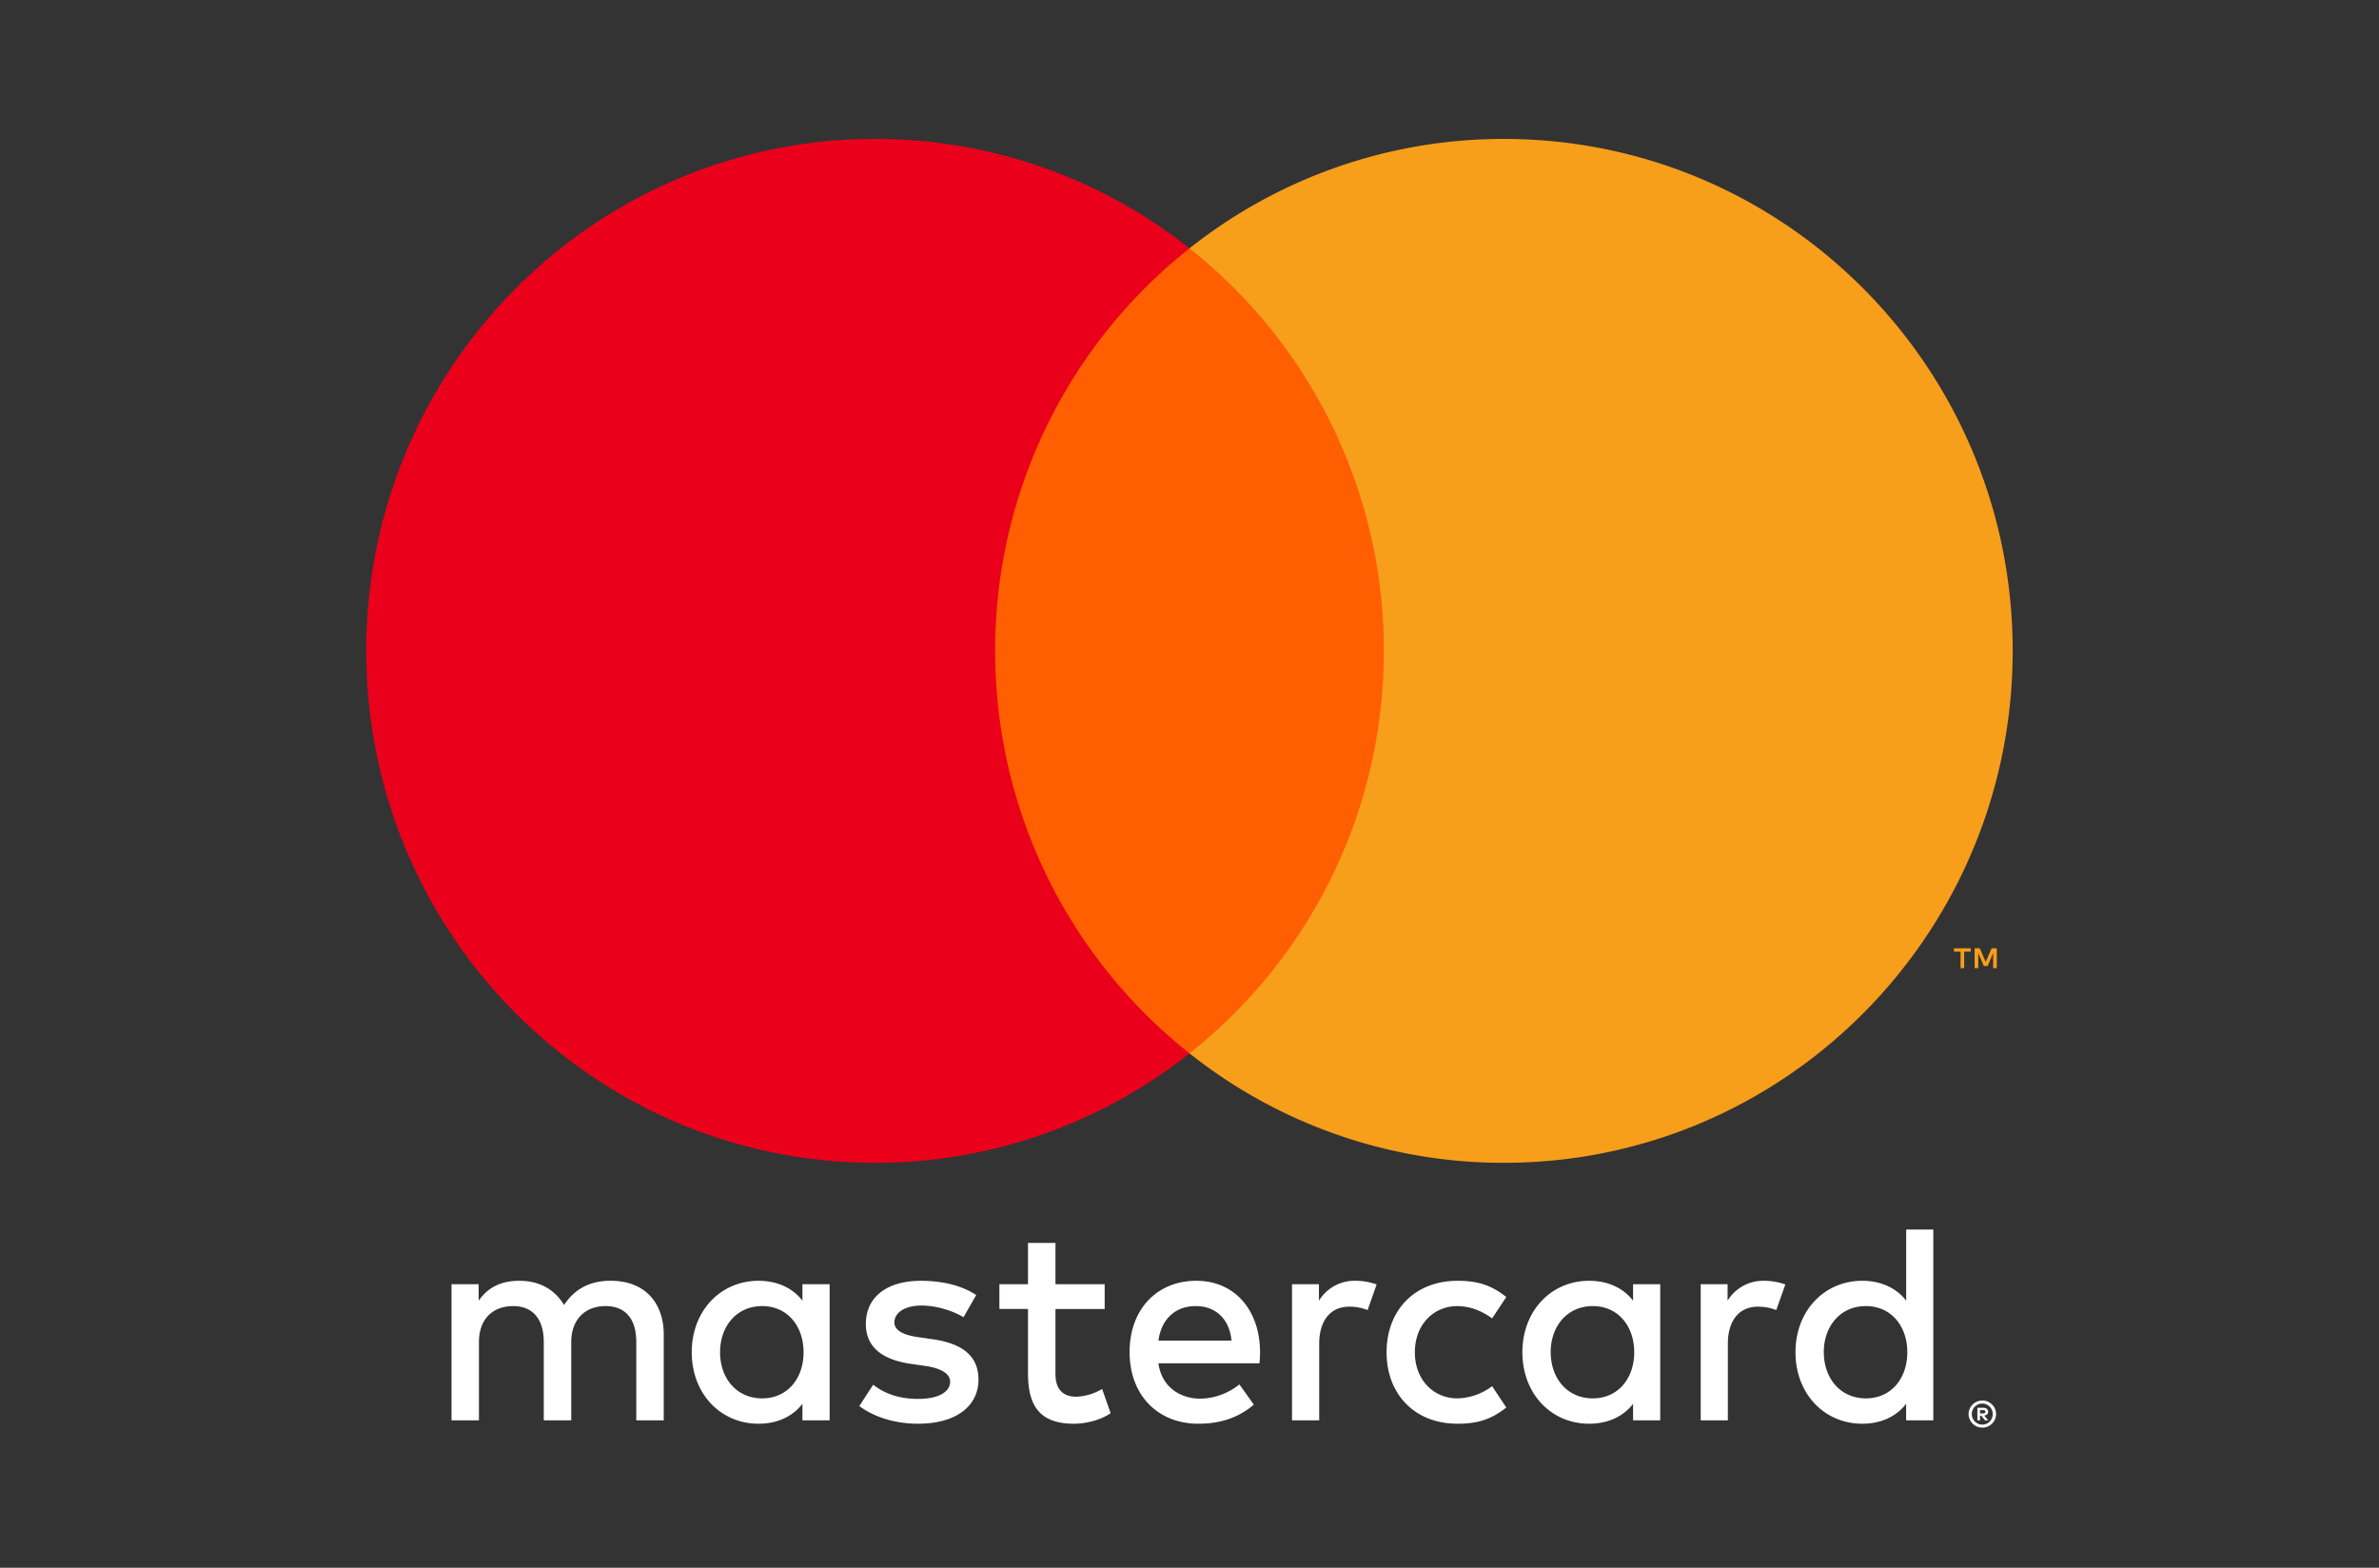
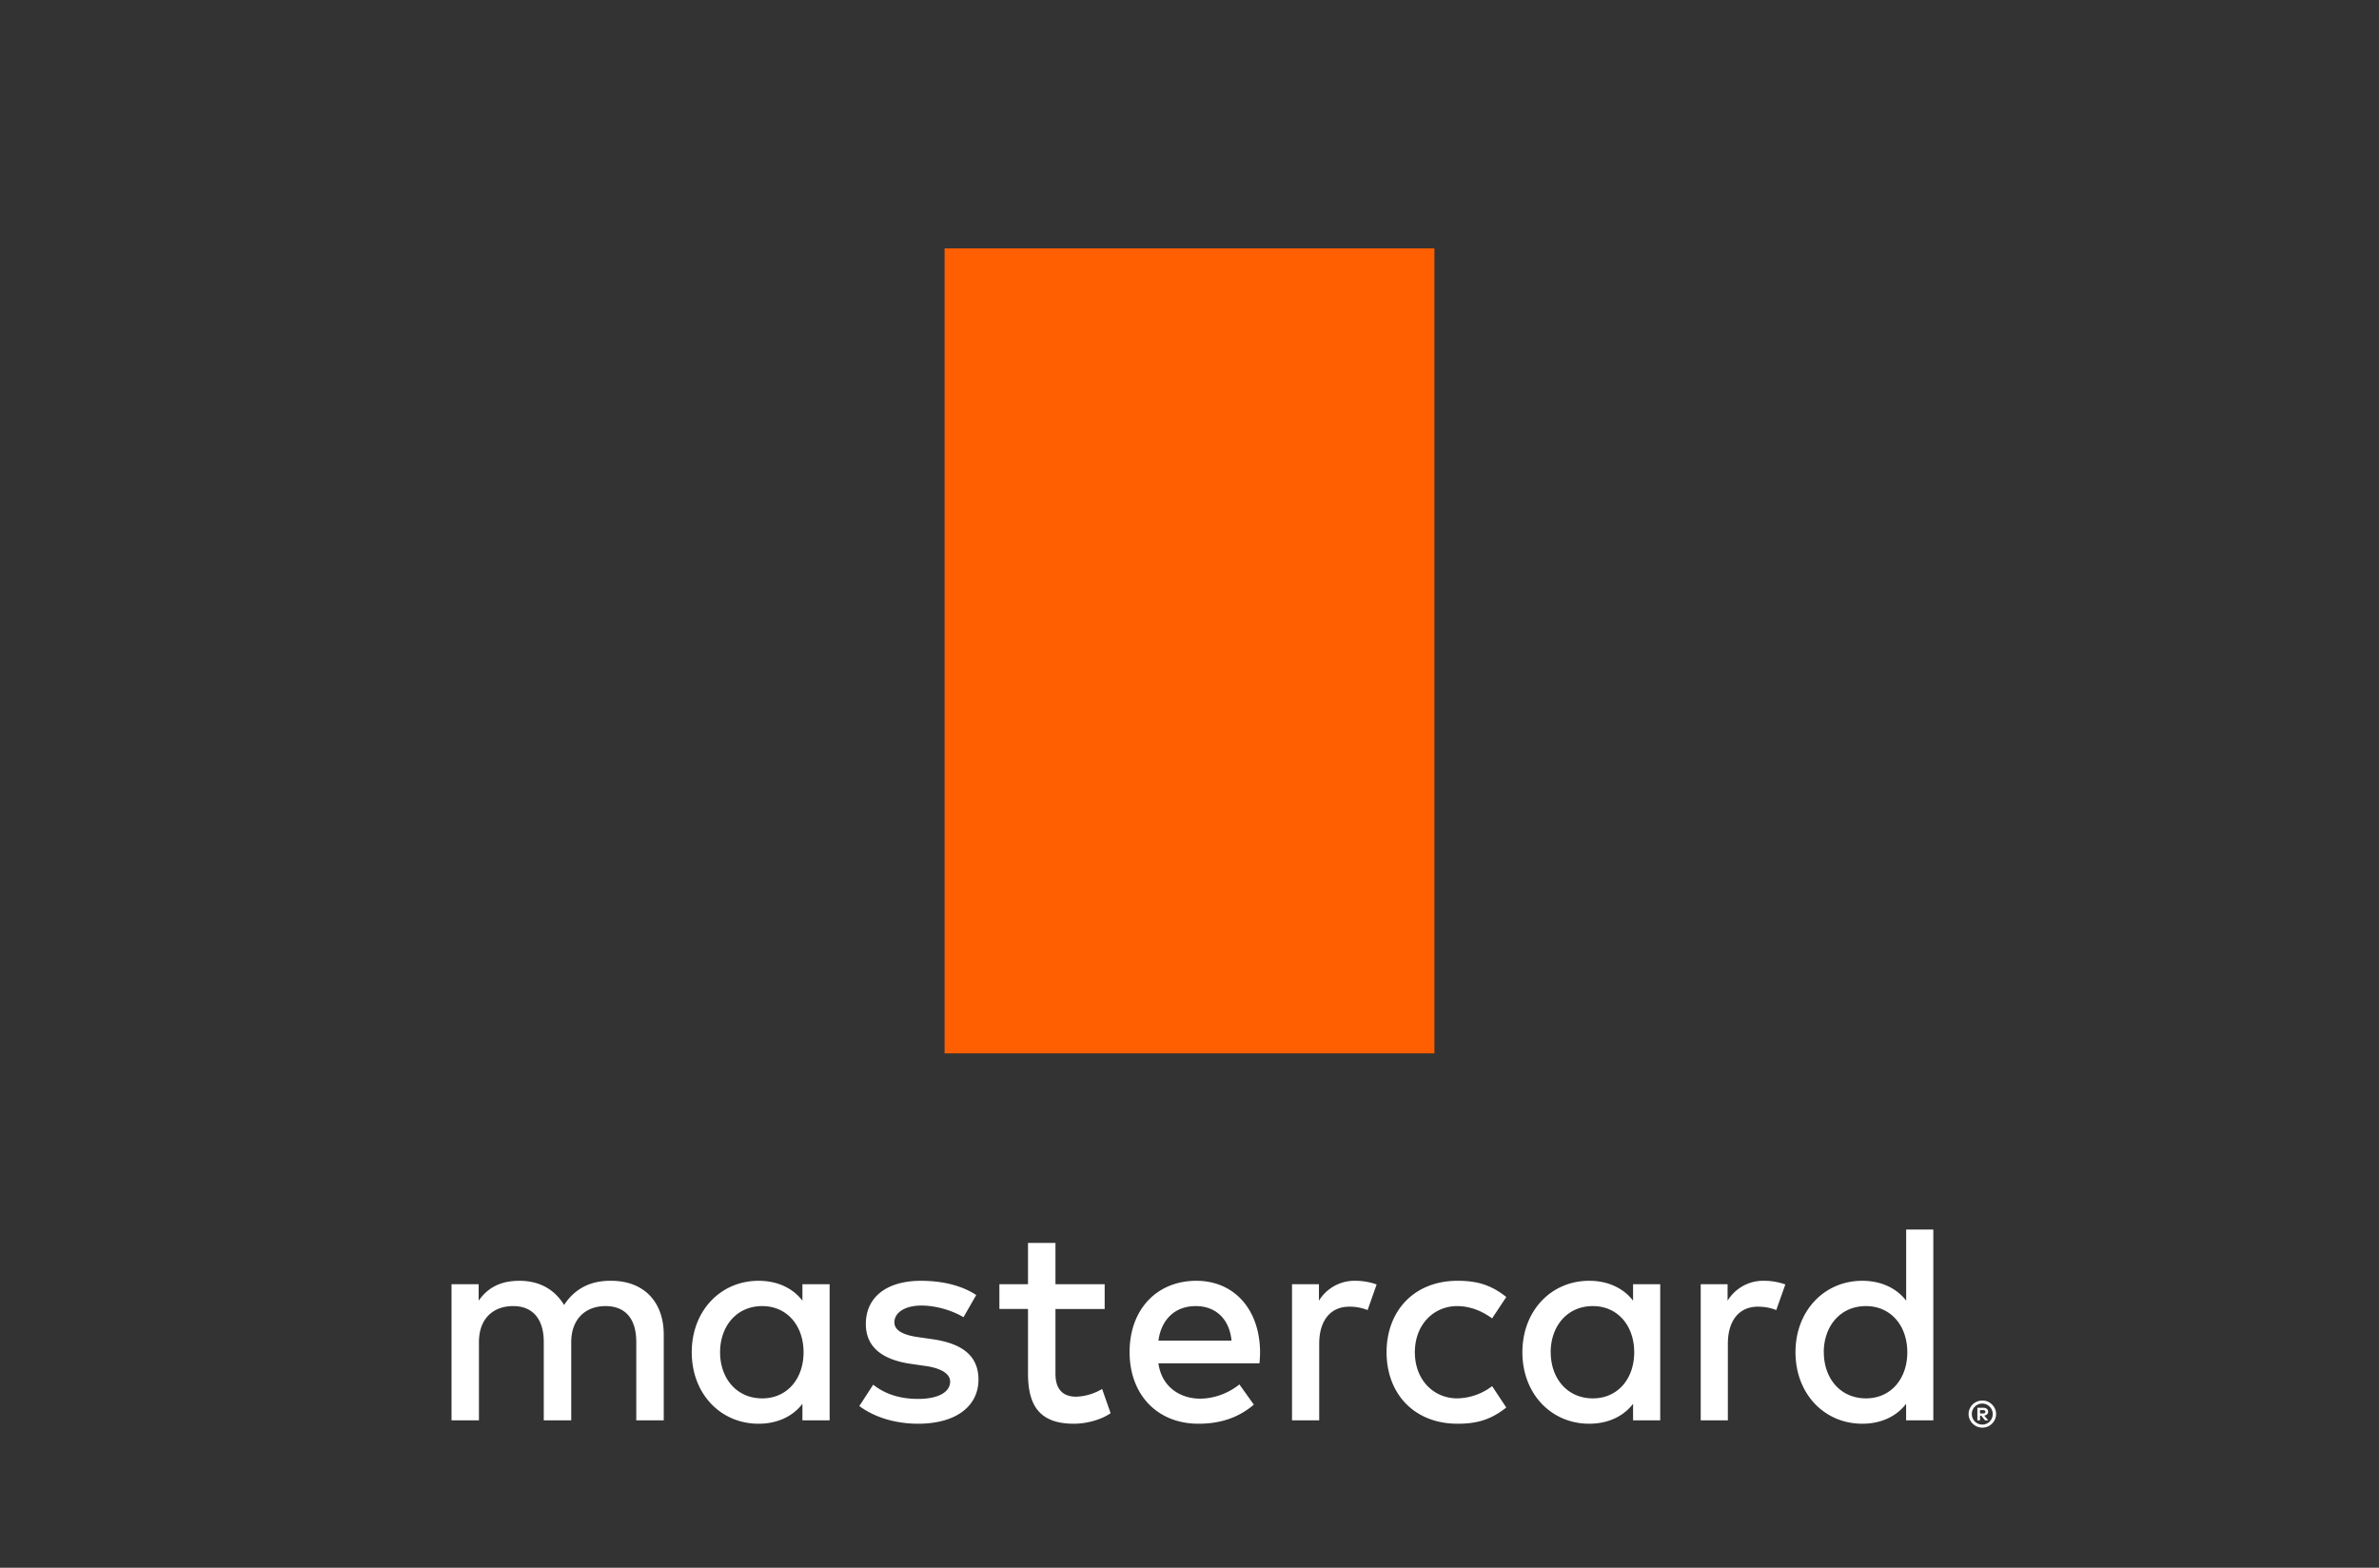
<svg xmlns="http://www.w3.org/2000/svg" width="44" height="29" fill="none">
  <rect width="100%" height="100%" fill="#333333" stroke="none" />
  <path d="M12.276 26.273v-1.586c0-.595-.356-.99-.963-.995-.32-.006-.649.095-.88.447-.172-.279-.444-.447-.826-.447-.267 0-.55.073-.754.368v-.305h-.502v2.518h.507v-1.444c0-.437.262-.669.634-.669.36 0 .565.238.565.664v1.449h.508v-1.444c0-.437.272-.669.633-.669.372 0 .57.238.57.664v1.449h.508zm8.155-2.518h-.91v-.764h-.508v.764h-.529v.458h.529v1.19c0 .585.204.933.848.933.235 0 .508-.074.68-.195l-.157-.448a.999.999 0 01-.481.143c-.272 0-.382-.169-.382-.422v-1.2h.91v-.459zm4.643-.063a.772.772 0 00-.68.368v-.305h-.498v2.518h.503v-1.417c0-.416.199-.685.555-.685a.88.88 0 01.34.063l.167-.474a1.159 1.159 0 00-.387-.068zm-7.019.263c-.262-.174-.623-.263-1.02-.263-.634 0-1.021.3-1.021.8 0 .411.282.659.842.738l.257.037c.298.042.46.147.46.29 0 .194-.22.32-.591.32-.393 0-.65-.12-.832-.263l-.257.395c.372.274.817.327 1.084.327.722 0 1.12-.337 1.12-.816 0-.443-.304-.67-.853-.748l-.257-.037c-.235-.032-.445-.106-.445-.274 0-.184.2-.311.498-.311.319 0 .628.121.78.216l.235-.41zm7.59 1.059c0 .764.508 1.322 1.314 1.322.376 0 .628-.084.9-.3l-.262-.395a1.095 1.095 0 01-.654.226c-.435-.005-.775-.347-.775-.853s.34-.848.775-.854c.235 0 .45.08.654.227l.262-.395c-.272-.216-.524-.3-.9-.3-.806 0-1.314.558-1.314 1.322zm-3.518-1.322c-.733 0-1.235.532-1.235 1.317 0 .8.523 1.327 1.272 1.327.377 0 .722-.095 1.026-.353l-.267-.374c-.21.169-.476.263-.728.263-.35 0-.706-.2-.77-.653h1.87c.005-.068.01-.137.01-.21-.005-.785-.477-1.317-1.178-1.317zm-.01.468c.371 0 .623.243.66.638h-1.351c.047-.369.288-.638.69-.638zm-6.773.854v-1.259h-.503v.305c-.172-.226-.455-.368-.811-.368-.701 0-1.236.553-1.236 1.322s.534 1.322 1.236 1.322c.356 0 .639-.142.811-.369v.306h.503v-1.26zm-2.026 0c0-.474.298-.854.78-.854.46 0 .764.364.764.854s-.303.853-.764.853c-.482 0-.78-.379-.78-.853zm19.314-1.322a.772.772 0 00-.68.368v-.305h-.497v2.518h.502v-1.417c0-.416.199-.685.555-.685.11 0 .225.016.34.063l.168-.474a1.161 1.161 0 00-.388-.068zm4.032 2.215a.247.247 0 01.179.074.245.245 0 010 .353.247.247 0 01-.179.074.254.254 0 01-.234-.154.24.24 0 010-.194.249.249 0 01.234-.152zm0 .445a.186.186 0 00.136-.057.192.192 0 00.056-.138.194.194 0 00-.117-.178.193.193 0 00-.27.179.194.194 0 00.195.194zm.015-.311c.03 0 .052.006.068.02a.067.067 0 01.024.054c0 .019-.006.035-.02.047a.091.091 0 01-.053.023l.075.088h-.06l-.07-.087h-.022v.087h-.049v-.232h.107zm-.058.043v.062h.057a.055.055 0 00.031-.008c.008-.005.011-.013.011-.023s-.003-.018-.011-.023a.055.055 0 00-.03-.008h-.058zm-5.915-1.07v-1.259h-.502v.305c-.173-.226-.456-.368-.812-.368-.701 0-1.235.553-1.235 1.322s.534 1.322 1.235 1.322c.356 0 .64-.142.812-.369v.306h.502v-1.26zm-2.026 0c0-.474.299-.854.78-.854.461 0 .765.364.765.854s-.304.853-.764.853c-.482 0-.78-.379-.78-.853zm7.077 0v-2.27h-.502v1.316c-.173-.226-.456-.368-.812-.368-.7 0-1.235.553-1.235 1.322s.534 1.322 1.236 1.322c.355 0 .638-.142.81-.369v.306h.503v-1.26zm-2.026 0c0-.474.299-.854.78-.854.461 0 .765.364.765.854s-.304.853-.764.853c-.482 0-.78-.379-.78-.853z" fill="#fff" />
  <path d="M26.53 4.595h-9.06v14.89h9.06V4.595z" fill="#FF5F00" />
-   <path d="M18.406 12.04A9.476 9.476 0 0122 4.594a9.332 9.332 0 00-5.816-2.024c-5.196 0-9.41 4.24-9.41 9.47s4.214 9.47 9.41 9.47A9.332 9.332 0 0022 19.485a9.475 9.475 0 01-3.594-7.445z" fill="#EB001B" />
-   <path d="M36.328 17.908v-.305h.122v-.062h-.311v.062h.122v.305h.066zm.603 0v-.367h-.095l-.11.252-.11-.252h-.095v.367h.068v-.277l.103.239h.07l.102-.24v.278h.068zM37.225 12.04c0 5.23-4.213 9.47-9.41 9.47A9.331 9.331 0 0122 19.485a9.475 9.475 0 003.594-7.445A9.476 9.476 0 0022 4.594a9.332 9.332 0 015.815-2.024c5.197 0 9.41 4.24 9.41 9.47z" fill="#F79E1B" />
</svg>